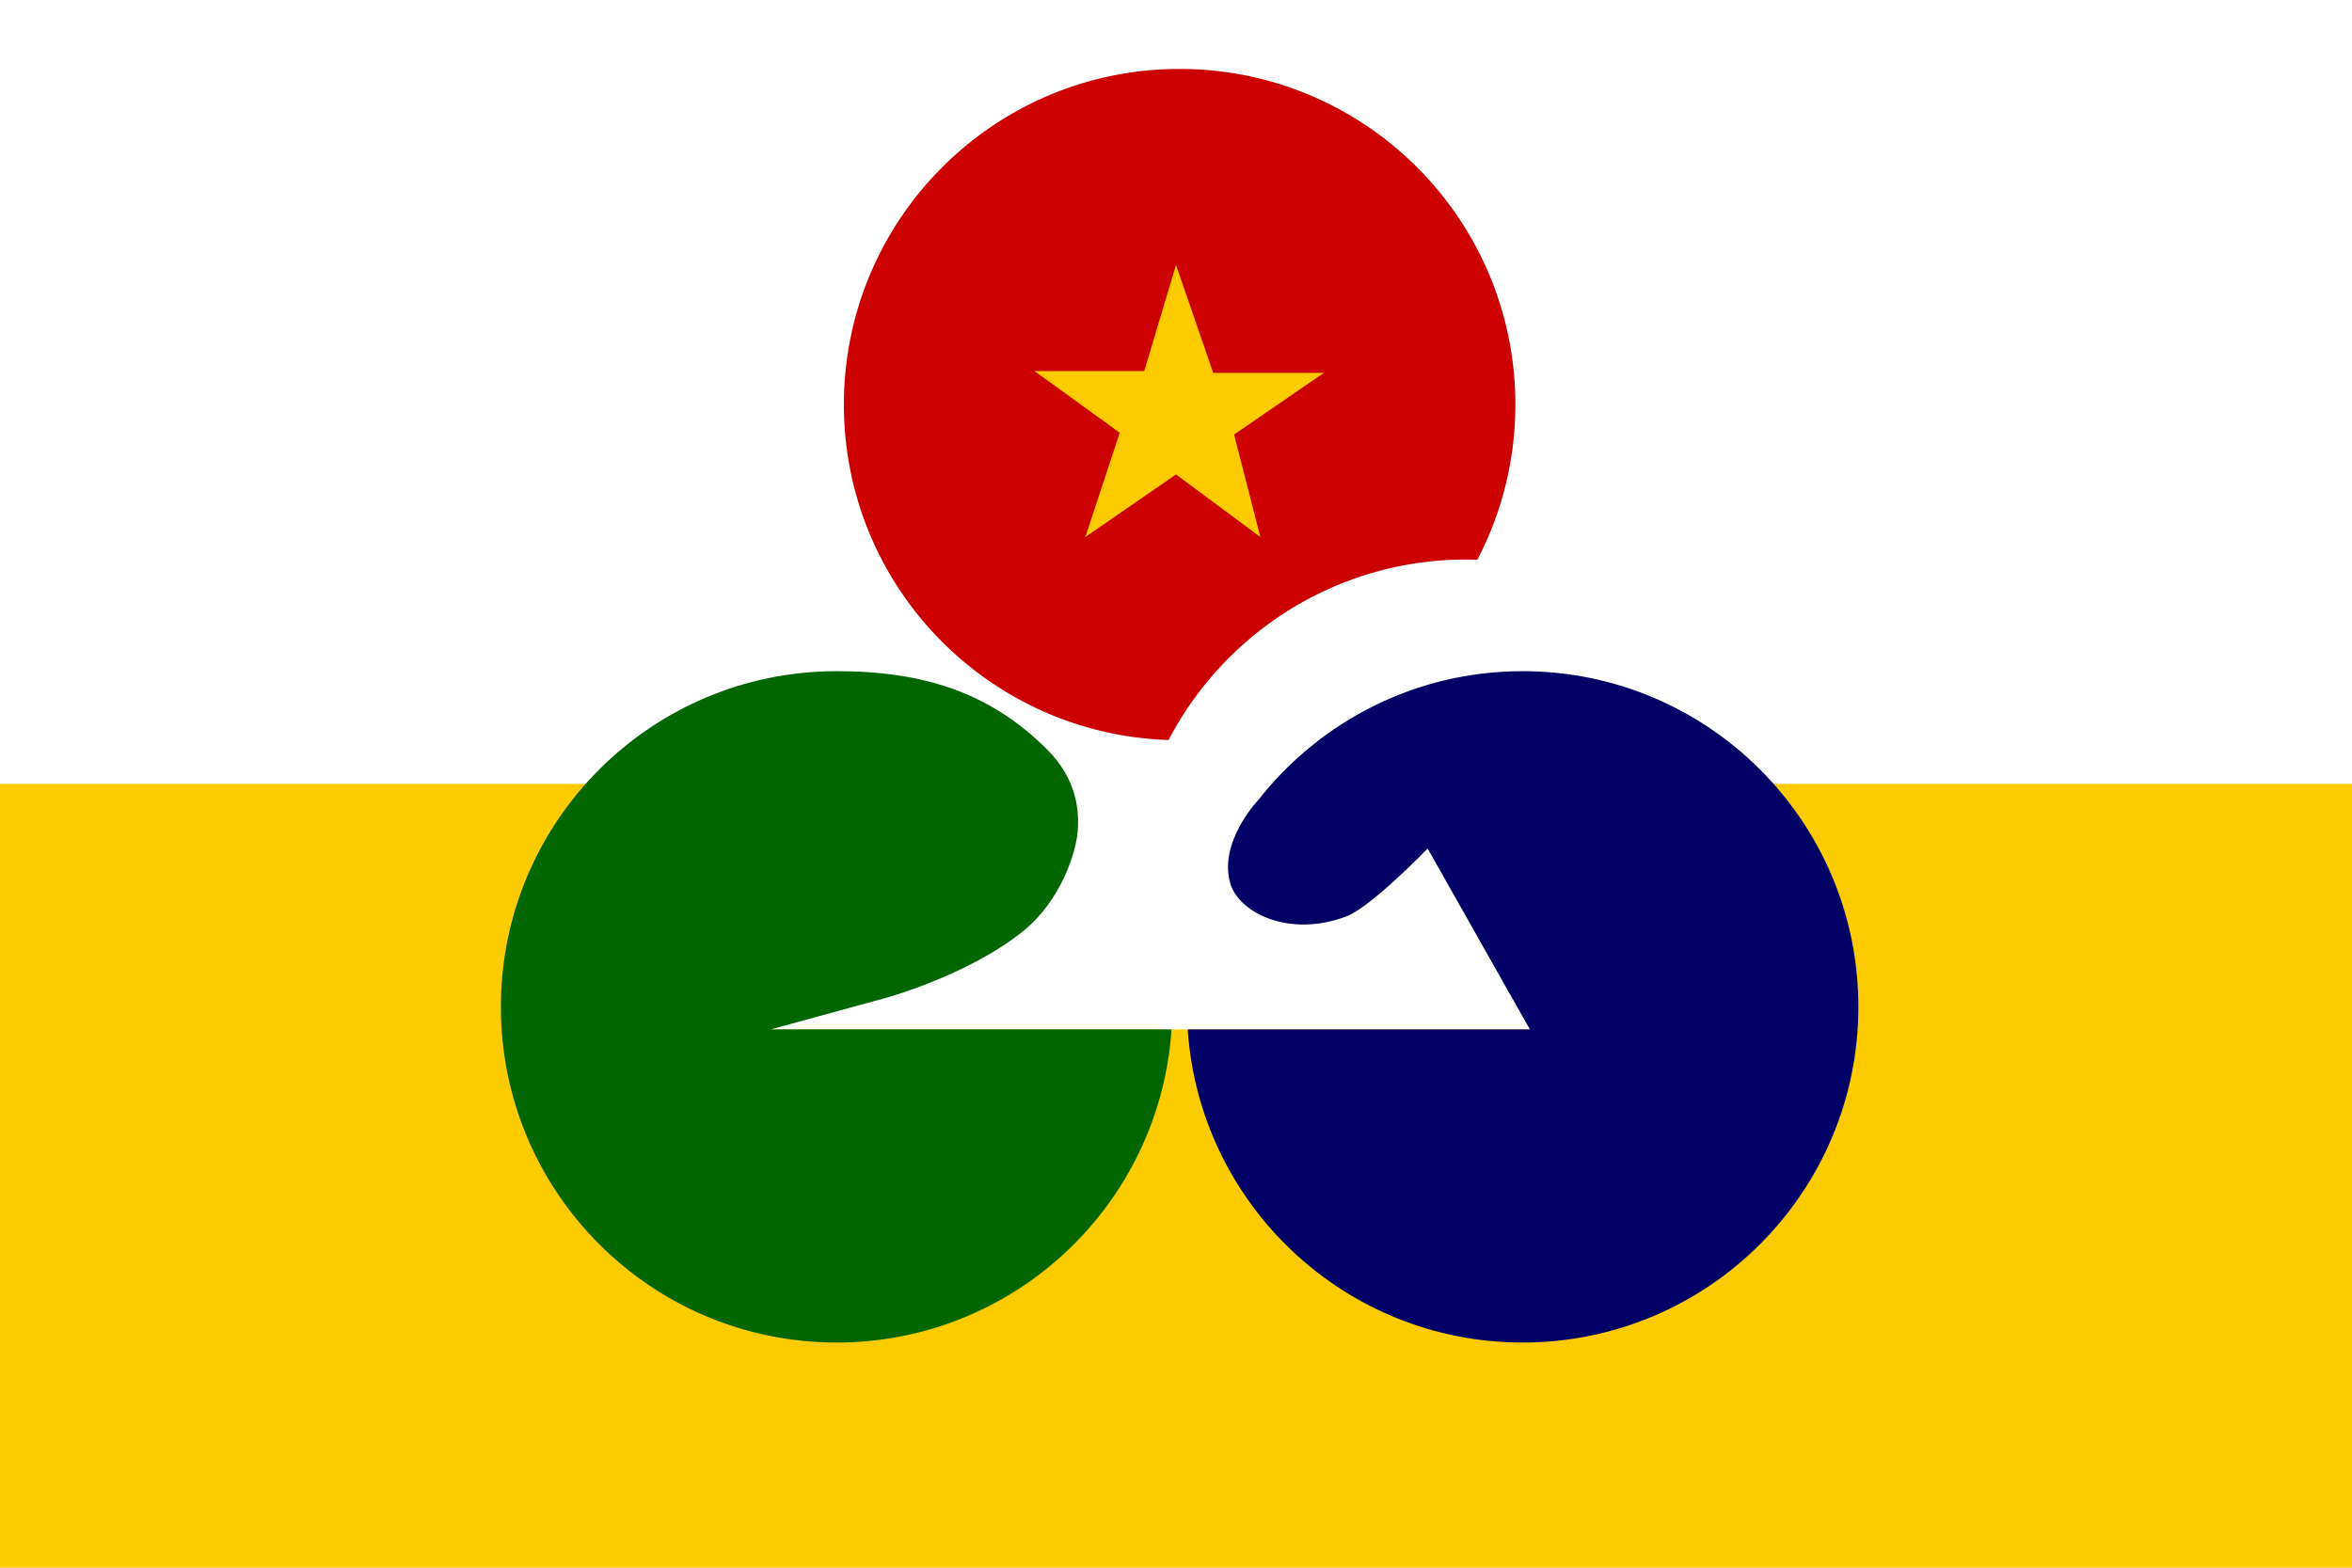
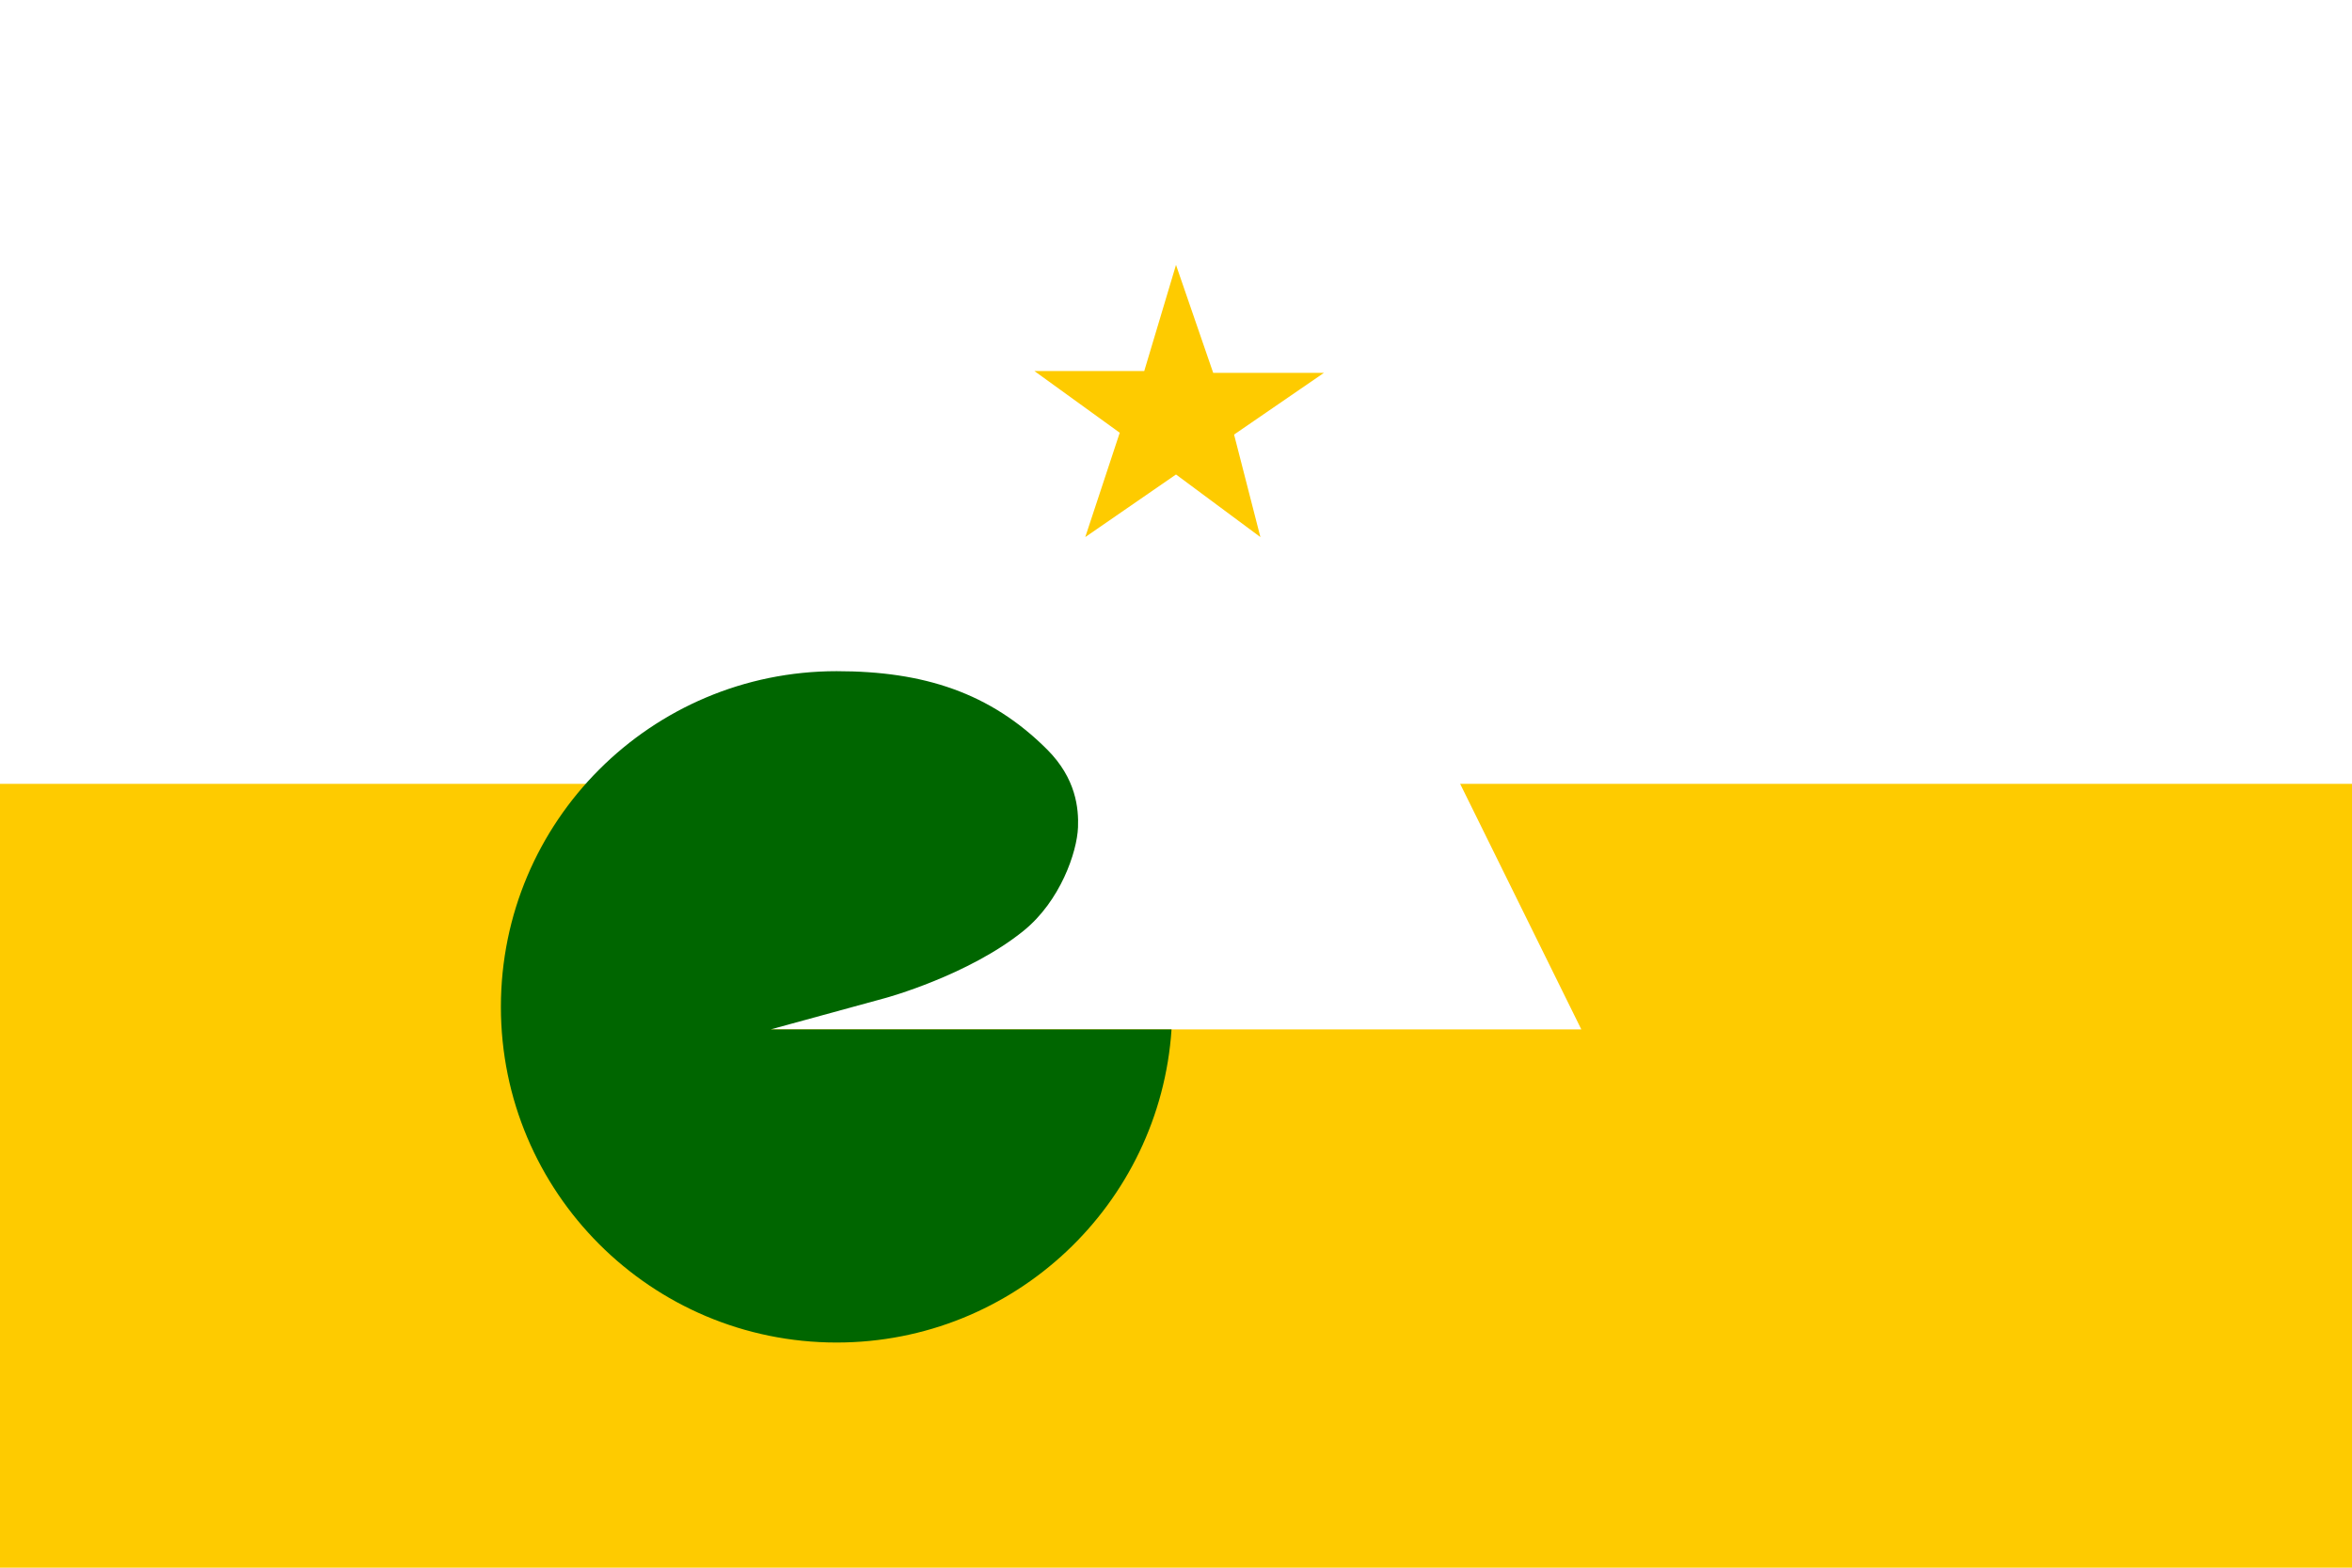
<svg xmlns="http://www.w3.org/2000/svg" xml:space="preserve" id="圖層_1" x="0" y="0" style="enable-background:new 0 0 324 216" version="1.1" viewBox="0 0 324 216">
  <style>.st1{fill:#fecb00}</style>
  <path d="M0 0h324v216H0z" style="fill:#fff" />
  <path d="m201.144 108 16.69 33.833H106.166L132.869 108H0v108h324V108z" class="st1" />
-   <path d="M209.75 92.477c-14.76 0-27.896 6.923-36.364 17.69 0 0-5.576 5.786-3.91 11.536 1.188 4.095 8.19 7.547 16.024 4.547 3.398-1.301 11.167-9.333 11.167-9.333l14.083 24.916h-47.135c1.6 24.093 21.637 43.144 46.135 43.144 25.543 0 46.25-20.707 46.25-46.25s-20.707-46.25-46.25-46.25z" style="fill:#000065" />
-   <path d="M201.983 77.095c.51 0 1.017.022 1.524.038a46.032 46.032 0 0 0 5.243-21.383c0-25.543-20.707-46.25-46.25-46.25s-46.25 20.707-46.25 46.25c0 25.032 19.89 45.405 44.726 46.211 7.72-14.775 23.18-24.866 41.007-24.866z" style="fill:#c00" />
  <path d="M106.167 141.833 122 137.5s11.392-3.093 19-9.25c5.07-4.103 7.367-10.85 7.5-14.25.101-2.585-.25-6.73-4.25-10.73-7.848-7.849-17.027-10.793-29-10.793-25.543 0-46.25 20.707-46.25 46.25s20.707 46.25 46.25 46.25c24.498 0 44.535-19.05 46.135-43.144h-55.218z" style="fill:#060" />
  <path d="m162 36.5-4.375 14.625H142.5l11.75 8.5L149.5 74l12.5-8.625L173.625 74 170 59.875l12.375-8.5h-15.25z" class="st1" />
</svg>